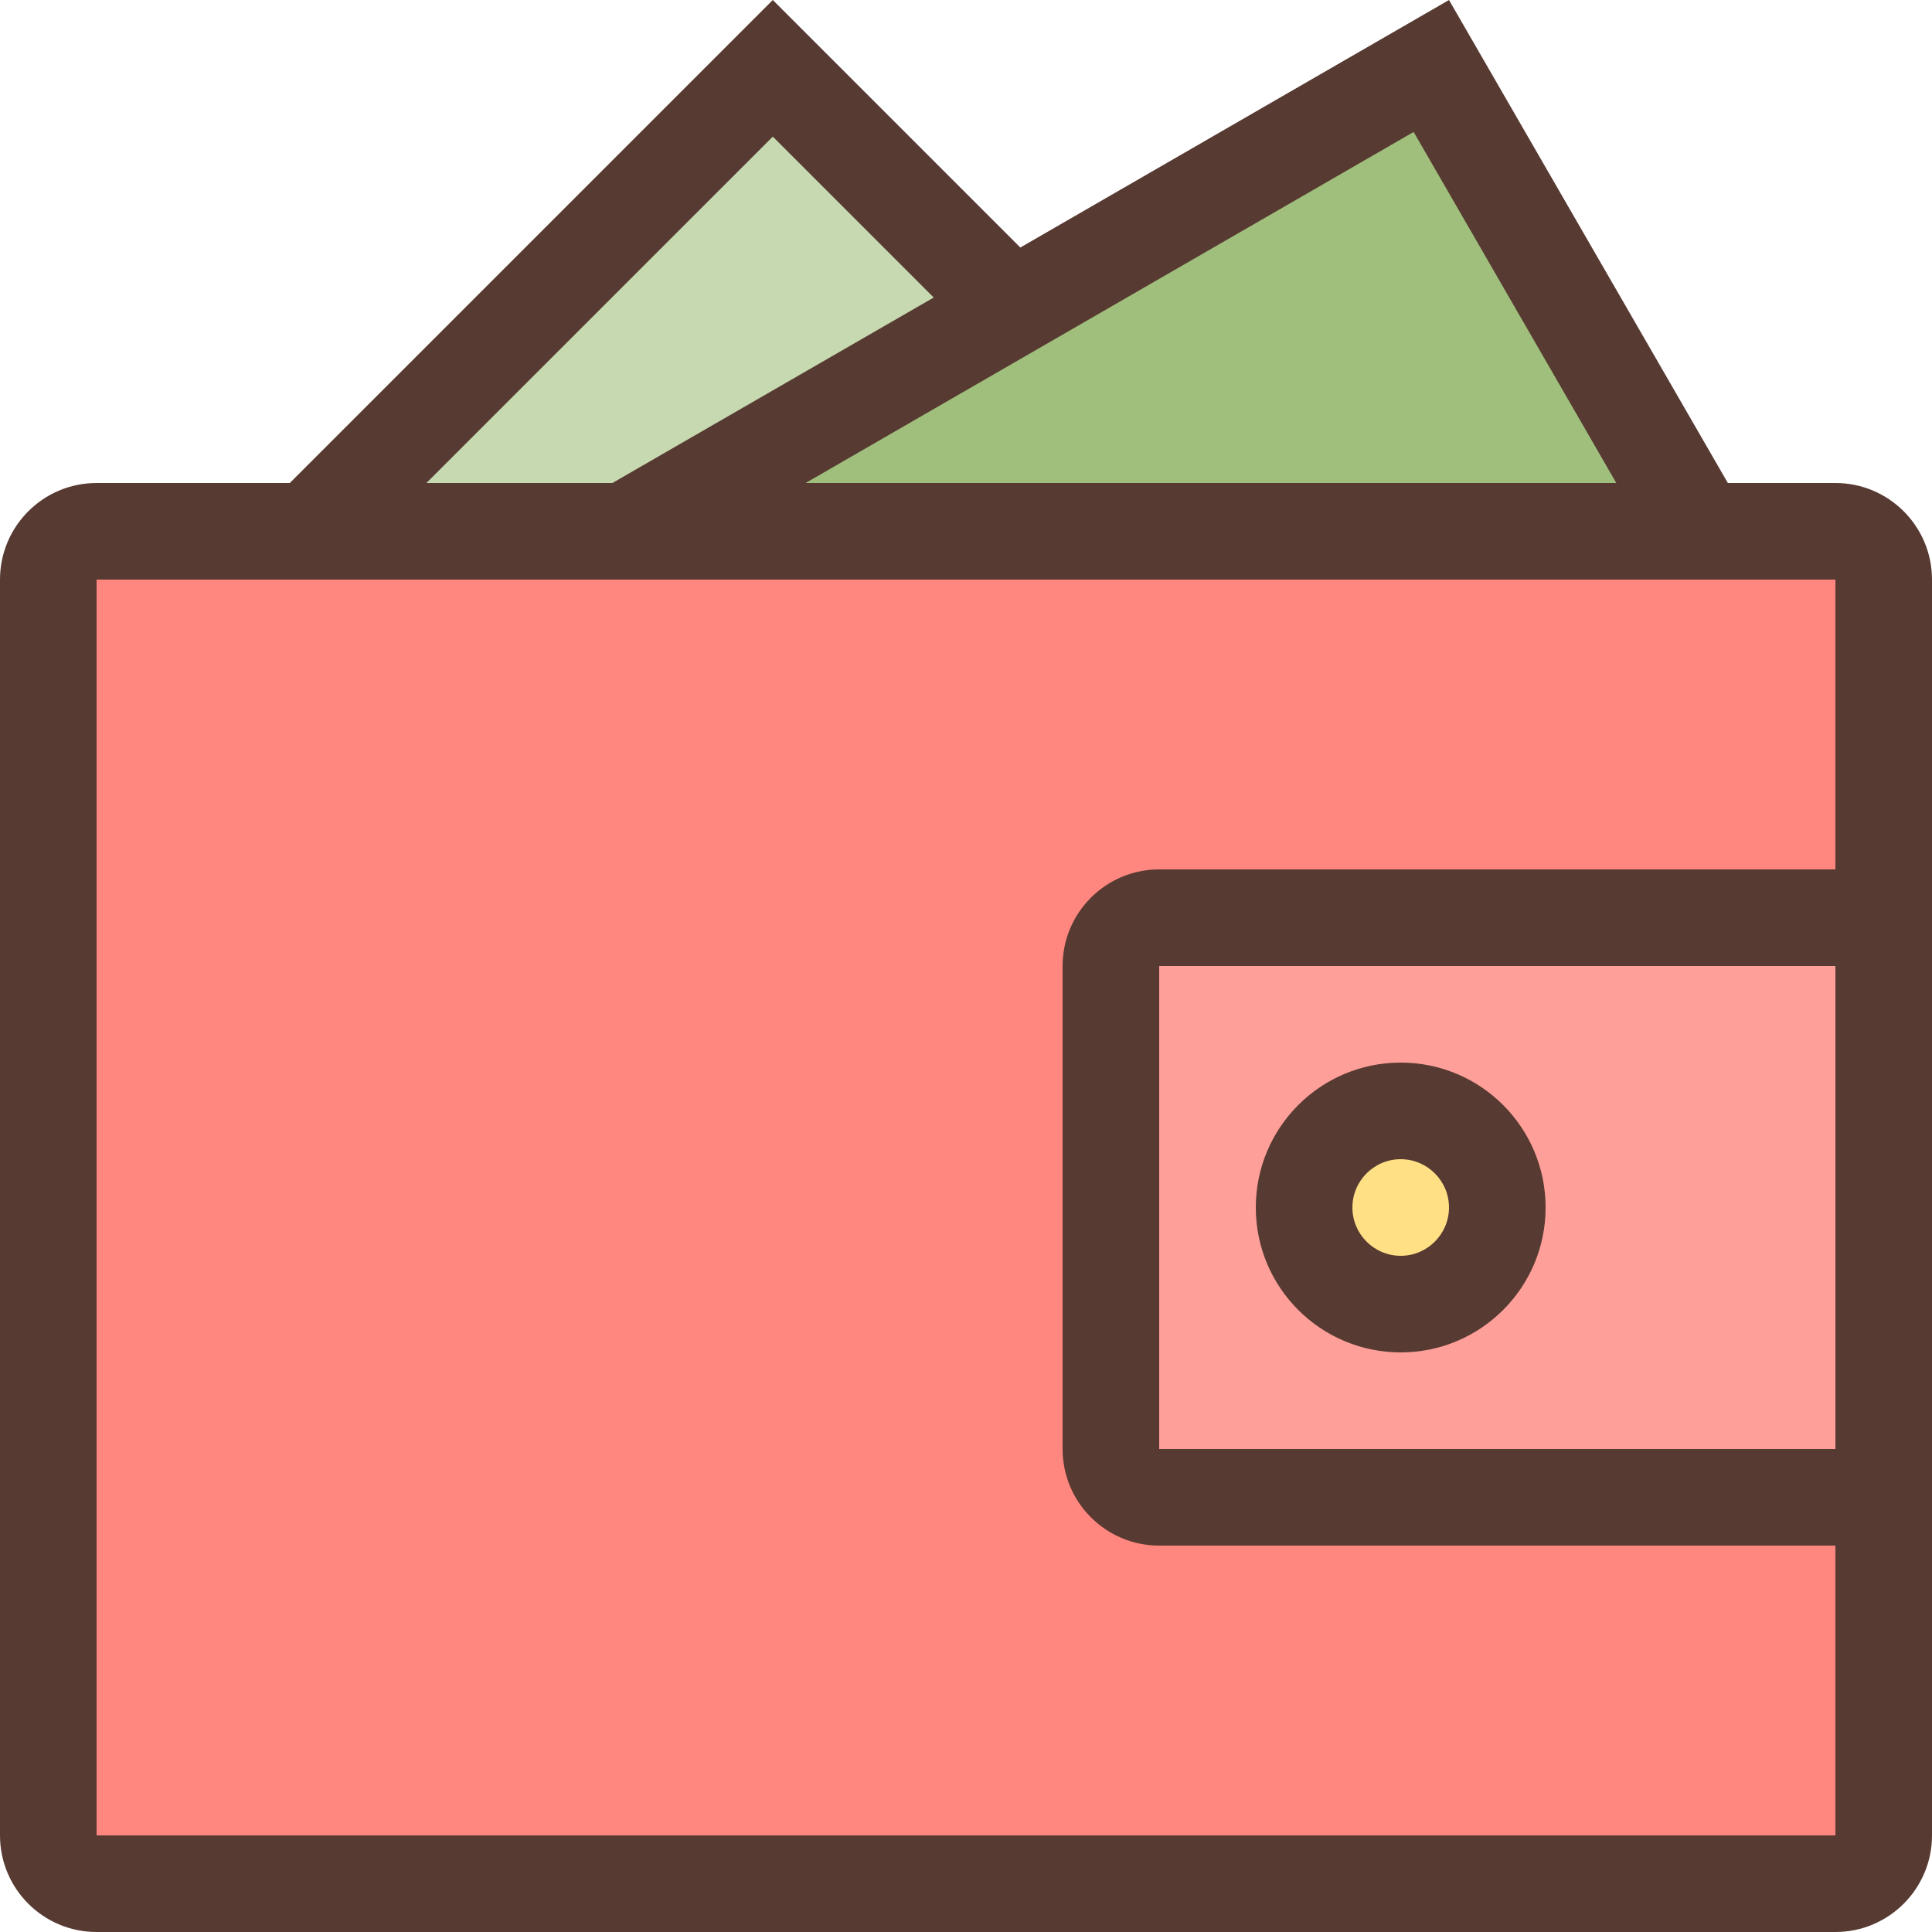
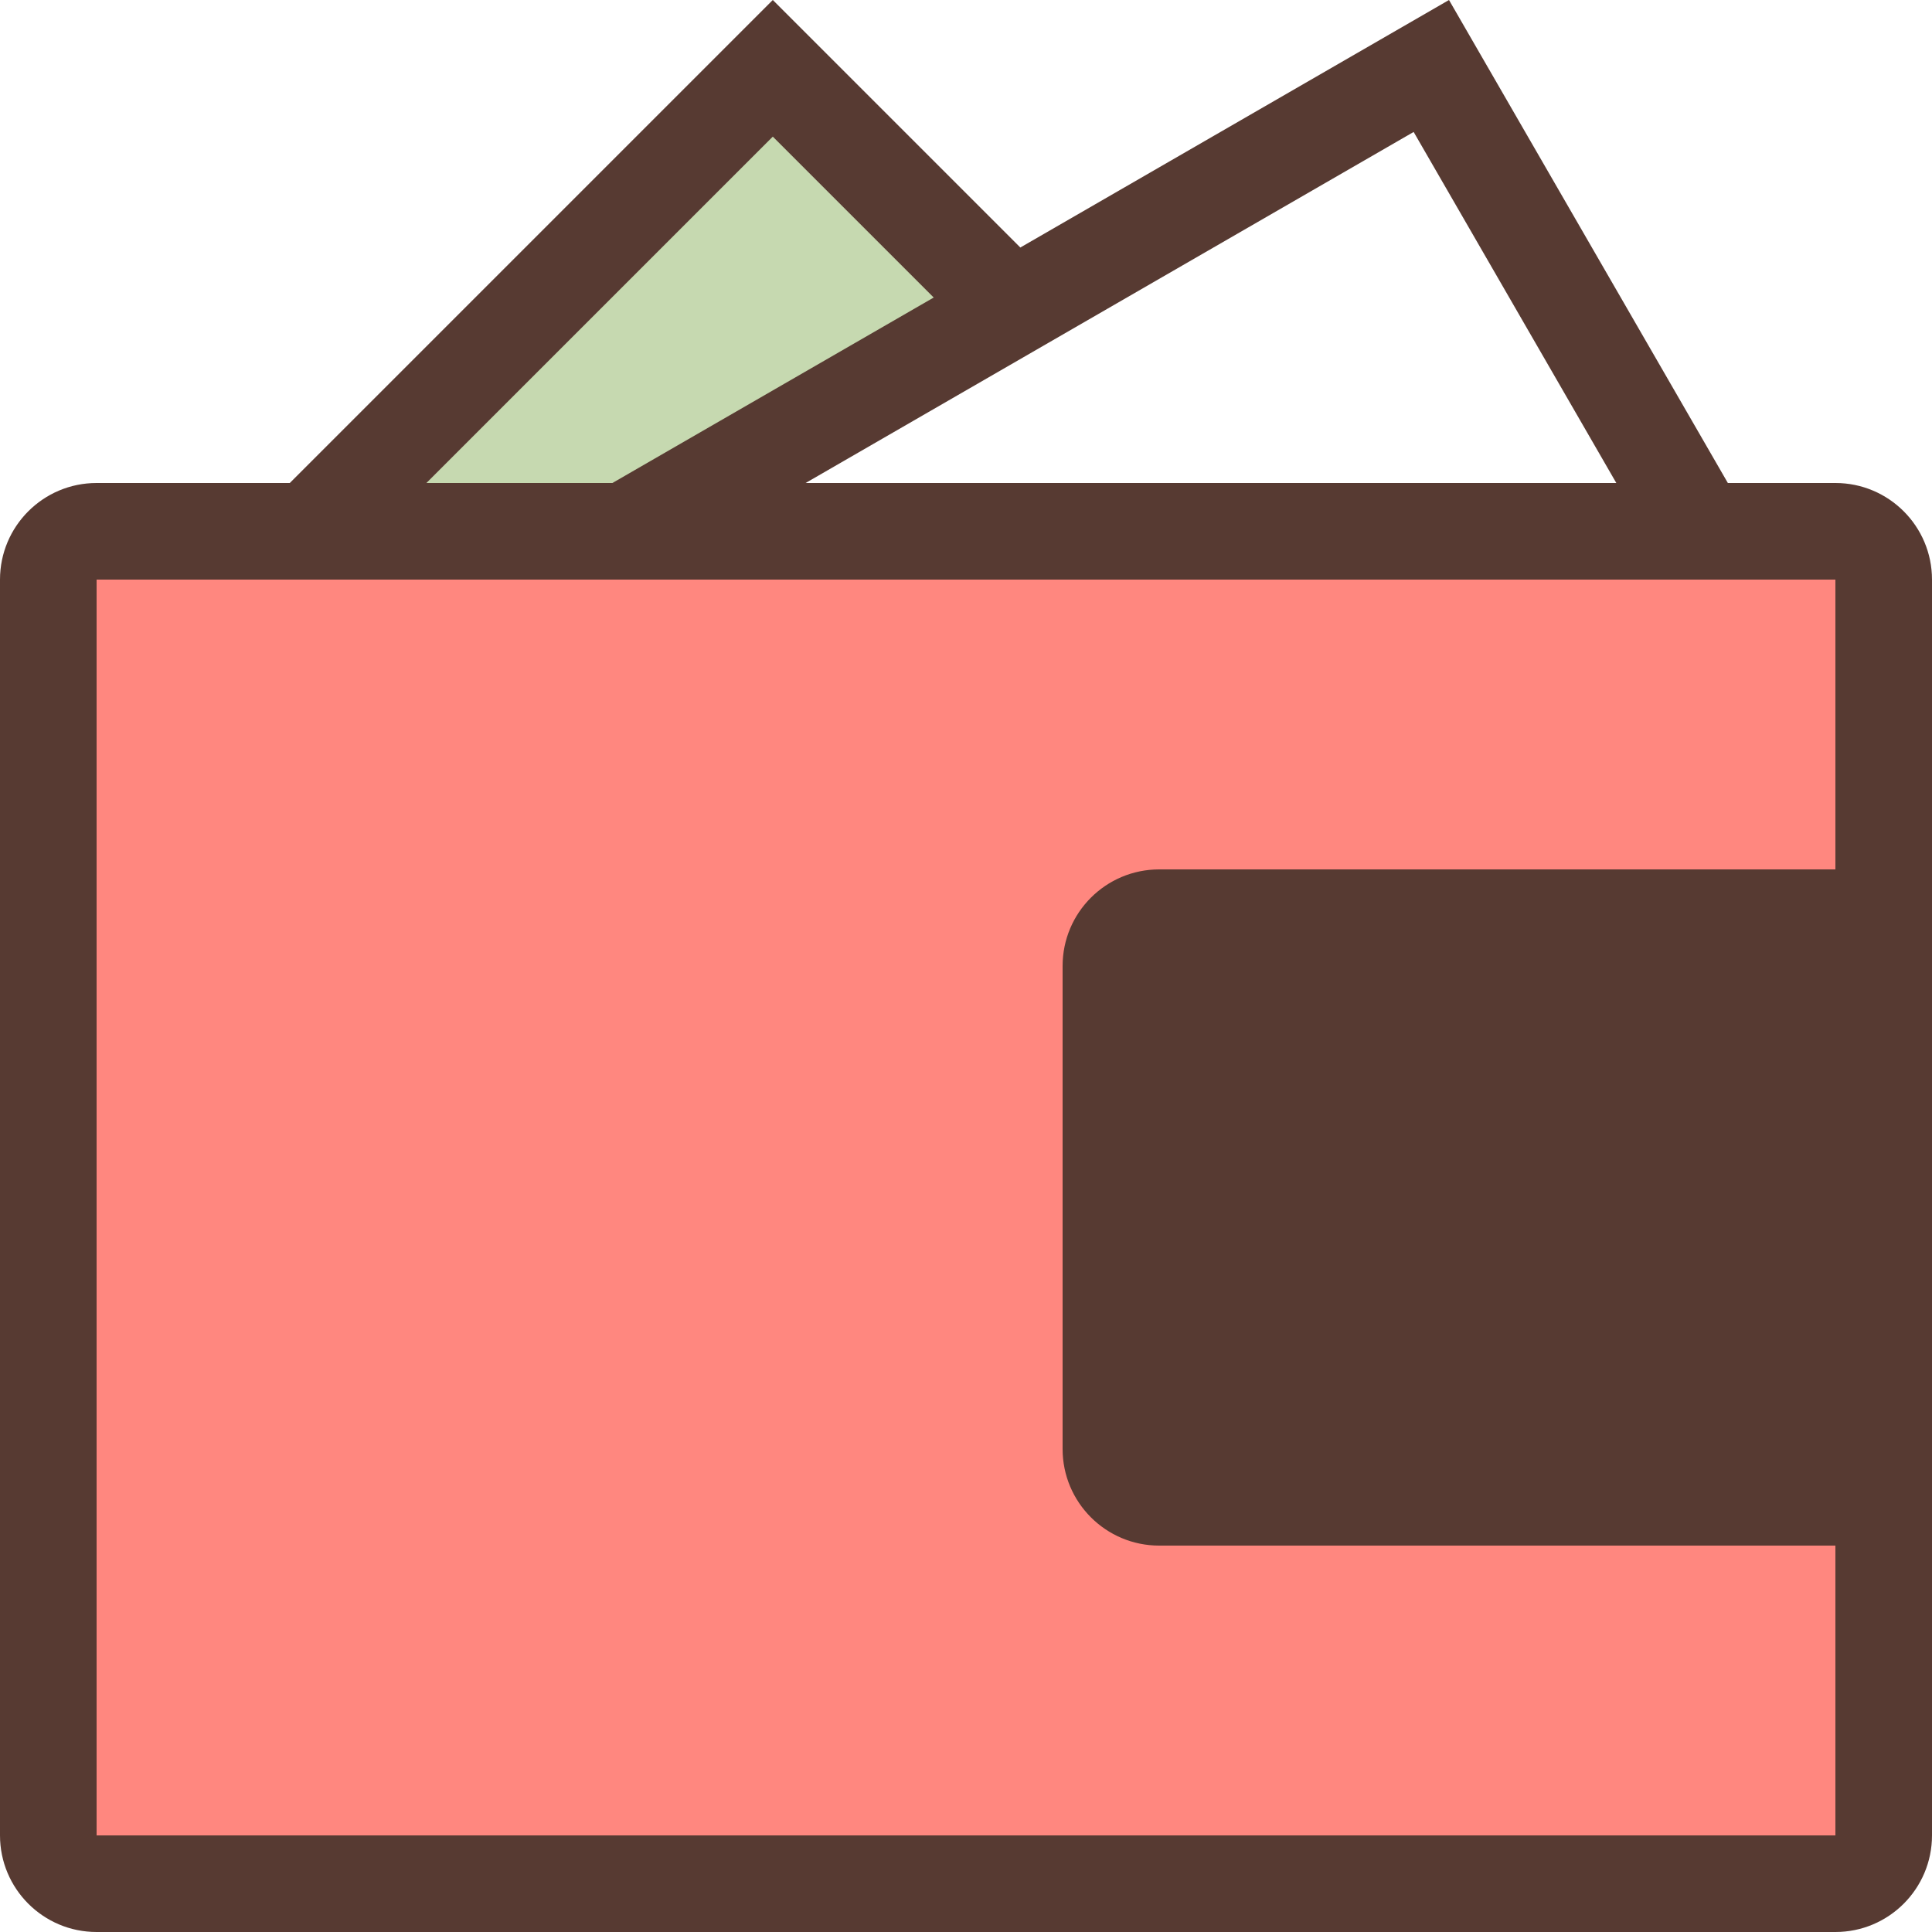
<svg xmlns="http://www.w3.org/2000/svg" height="800px" width="800px" version="1.1" id="Layer_1" viewBox="0 0 512 512" xml:space="preserve">
  <polygon style="fill:#C6D9B0;" points="268.288,81.587 204.8,18.108 82.108,140.8 168.533,140.8 " />
-   <polygon style="fill:#A0BF7C;" points="379.315,17.485 169.071,140.8 450.509,140.8 " />
-   <circle style="fill:#FFE085;" cx="371.2" cy="320" r="25.6" />
-   <path style="fill:#FF9F99;" d="M294.4,396.8V243.2h204.8v153.6H294.4z M371.2,294.4c-14.114,0-25.6,11.486-25.6,25.6  c0,14.114,11.486,25.6,25.6,25.6s25.6-11.486,25.6-25.6C396.8,305.886,385.314,294.4,371.2,294.4z" />
  <path style="fill:#FF877F;" d="M12.8,499.2V140.8h486.4v102.4h-192c-7.057,0-12.8,5.743-12.8,12.8v128c0,7.057,5.743,12.8,12.8,12.8  h192v102.4H12.8z" />
  <g>
-     <path style="fill:#573A32;" d="M486.4,128h-28.501L384,0L270.396,65.596L204.8,0l-128,128H25.6C11.46,128,0,139.46,0,153.6v332.8   C0,500.54,11.46,512,25.6,512h460.8c14.14,0,25.6-11.46,25.6-25.6V153.6C512,139.46,500.54,128,486.4,128z M374.63,34.97   L428.339,128H213.495L374.63,34.97z M204.8,36.207l42.641,42.641L162.295,128h-49.297L204.8,36.207z M486.4,384H307.2V256h179.2   V384z M486.4,230.4H307.2c-14.14,0-25.6,11.46-25.6,25.6v128c0,14.14,11.46,25.6,25.6,25.6h179.2v76.8H25.6V153.6h460.8V230.4z" />
-     <path style="fill:#573A32;" d="M371.2,358.4c21.205,0,38.4-17.195,38.4-38.4c0-21.205-17.195-38.4-38.4-38.4   c-21.205,0-38.4,17.195-38.4,38.4C332.8,341.205,349.995,358.4,371.2,358.4z M371.2,307.2c7.057,0,12.8,5.743,12.8,12.8   c0,7.057-5.743,12.8-12.8,12.8s-12.8-5.743-12.8-12.8C358.4,312.943,364.143,307.2,371.2,307.2z" />
+     <path style="fill:#573A32;" d="M486.4,128h-28.501L384,0L270.396,65.596L204.8,0l-128,128H25.6C11.46,128,0,139.46,0,153.6v332.8   C0,500.54,11.46,512,25.6,512h460.8c14.14,0,25.6-11.46,25.6-25.6V153.6C512,139.46,500.54,128,486.4,128z M374.63,34.97   L428.339,128H213.495L374.63,34.97z M204.8,36.207l42.641,42.641L162.295,128h-49.297L204.8,36.207z M486.4,384H307.2h179.2   V384z M486.4,230.4H307.2c-14.14,0-25.6,11.46-25.6,25.6v128c0,14.14,11.46,25.6,25.6,25.6h179.2v76.8H25.6V153.6h460.8V230.4z" />
  </g>
</svg>